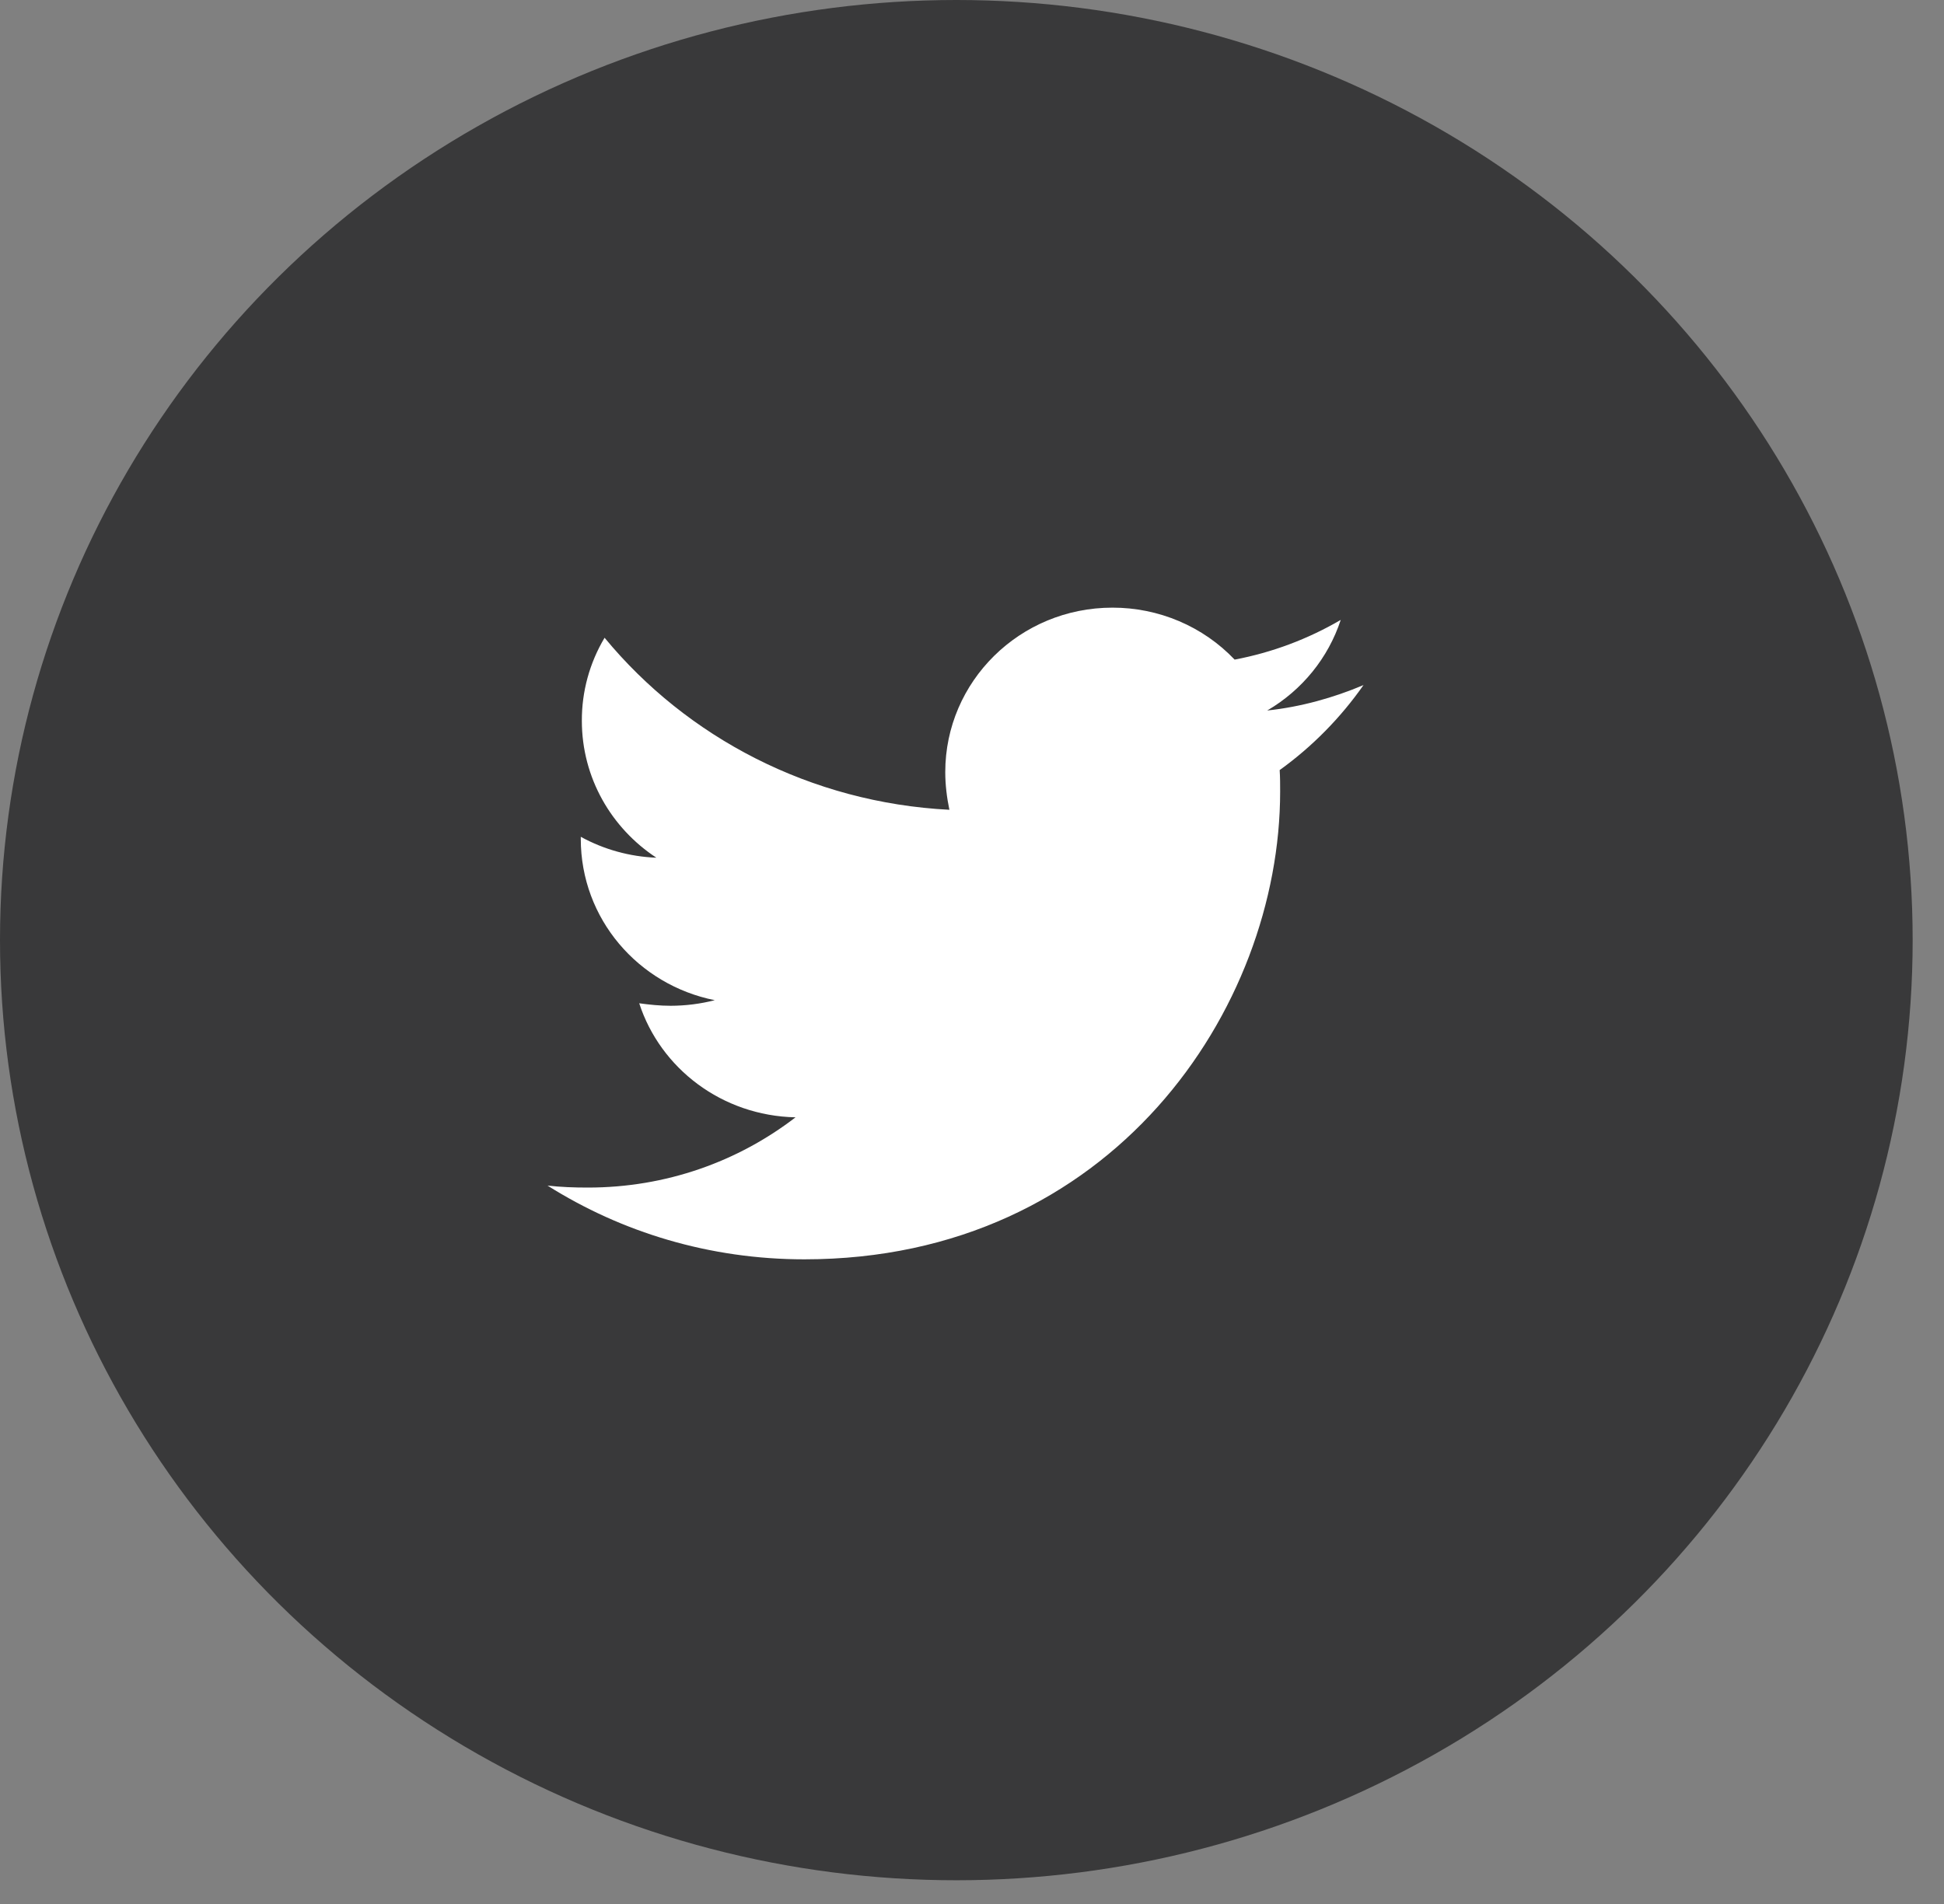
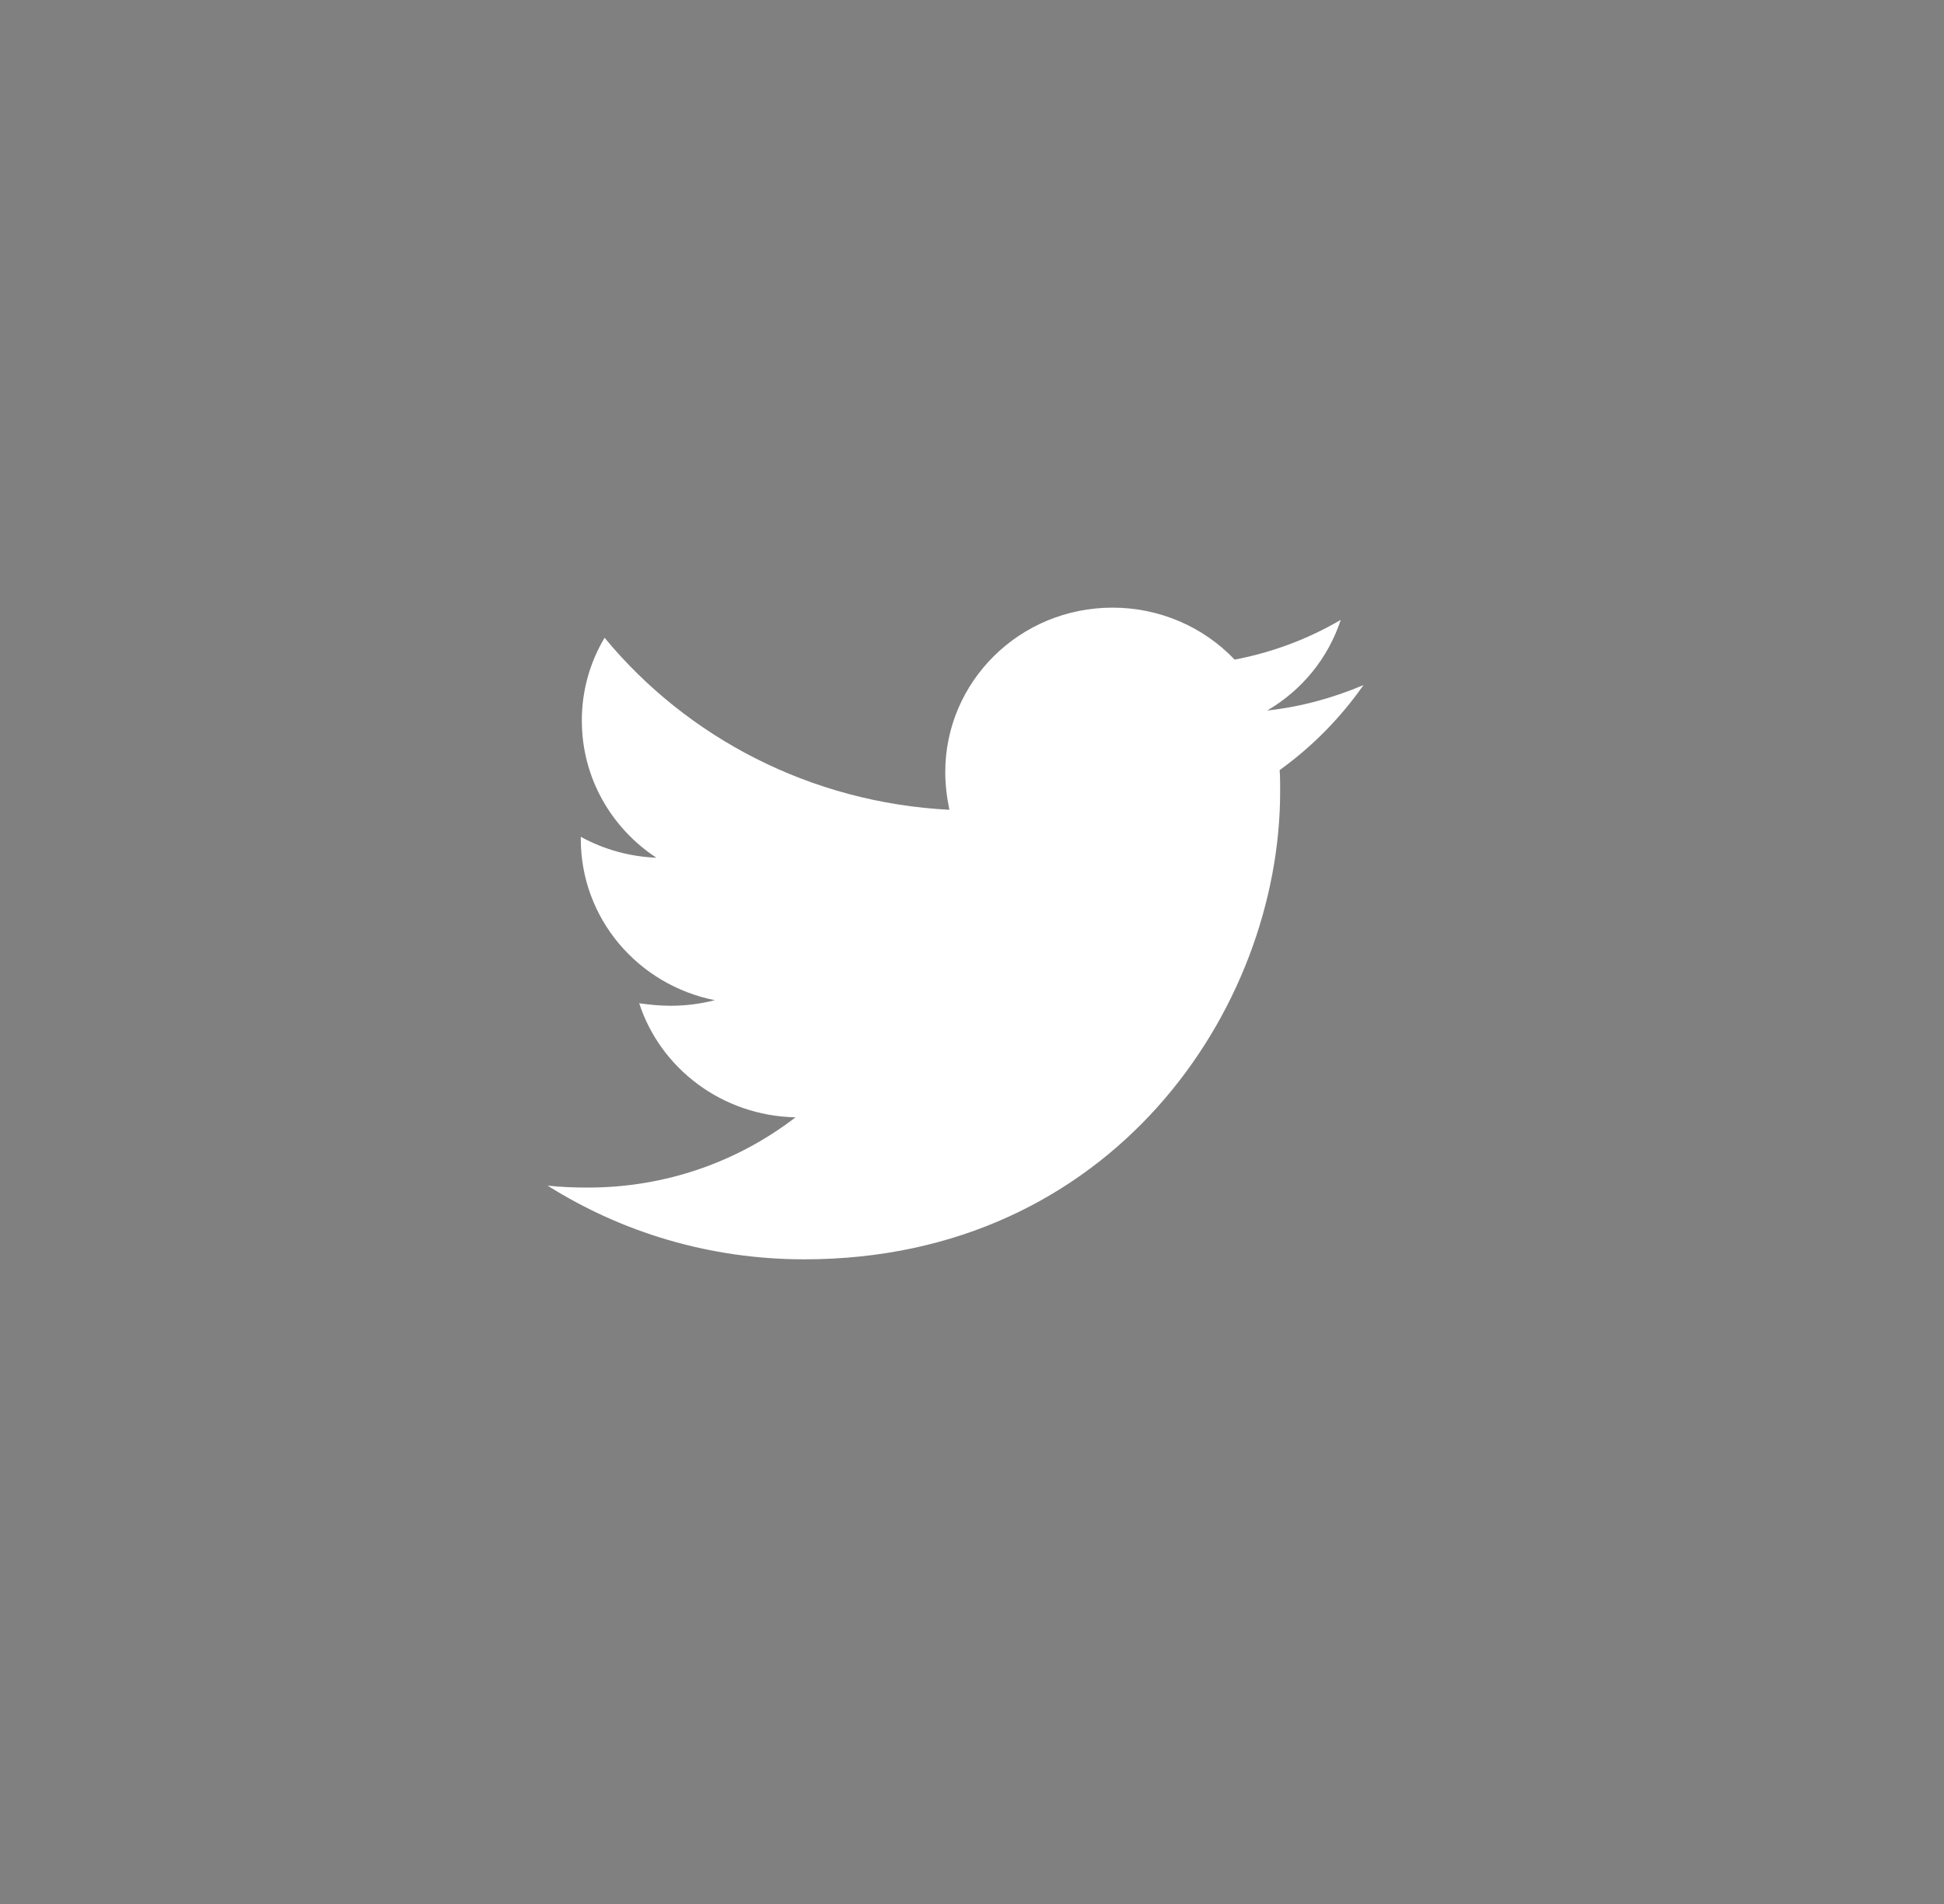
<svg xmlns="http://www.w3.org/2000/svg" width="49" height="48" viewBox="0 0 49 48" fill="none">
  <rect x="0" y="0" width="49" height="48" fill="#808080" stroke="none" />
-   <ellipse cx="24.105" cy="23.701" rx="24.105" ry="23.701" fill="#39393A" />
  <path d="M34.368 17.271C33.611 17.591 32.788 17.822 31.941 17.912C32.821 17.398 33.48 16.586 33.794 15.628C32.968 16.111 32.064 16.45 31.12 16.629C30.726 16.215 30.249 15.884 29.719 15.659C29.189 15.434 28.617 15.318 28.04 15.319C25.704 15.319 23.826 17.181 23.826 19.465C23.826 19.786 23.866 20.107 23.93 20.415C20.432 20.236 17.313 18.593 15.239 16.078C14.861 16.712 14.663 17.435 14.666 18.17C14.666 19.609 15.41 20.877 16.544 21.623C15.876 21.597 15.223 21.417 14.639 21.096V21.147C14.639 23.162 16.087 24.831 18.017 25.215C17.655 25.308 17.282 25.355 16.908 25.356C16.633 25.356 16.374 25.329 16.112 25.293C16.646 26.936 18.2 28.129 20.052 28.168C18.603 29.283 16.789 29.939 14.819 29.939C14.466 29.939 14.139 29.927 13.801 29.889C15.669 31.067 17.887 31.748 20.274 31.748C28.025 31.748 32.267 25.434 32.267 19.954C32.267 19.774 32.267 19.594 32.255 19.414C33.075 18.824 33.794 18.092 34.368 17.271Z" fill="white" />
</svg>